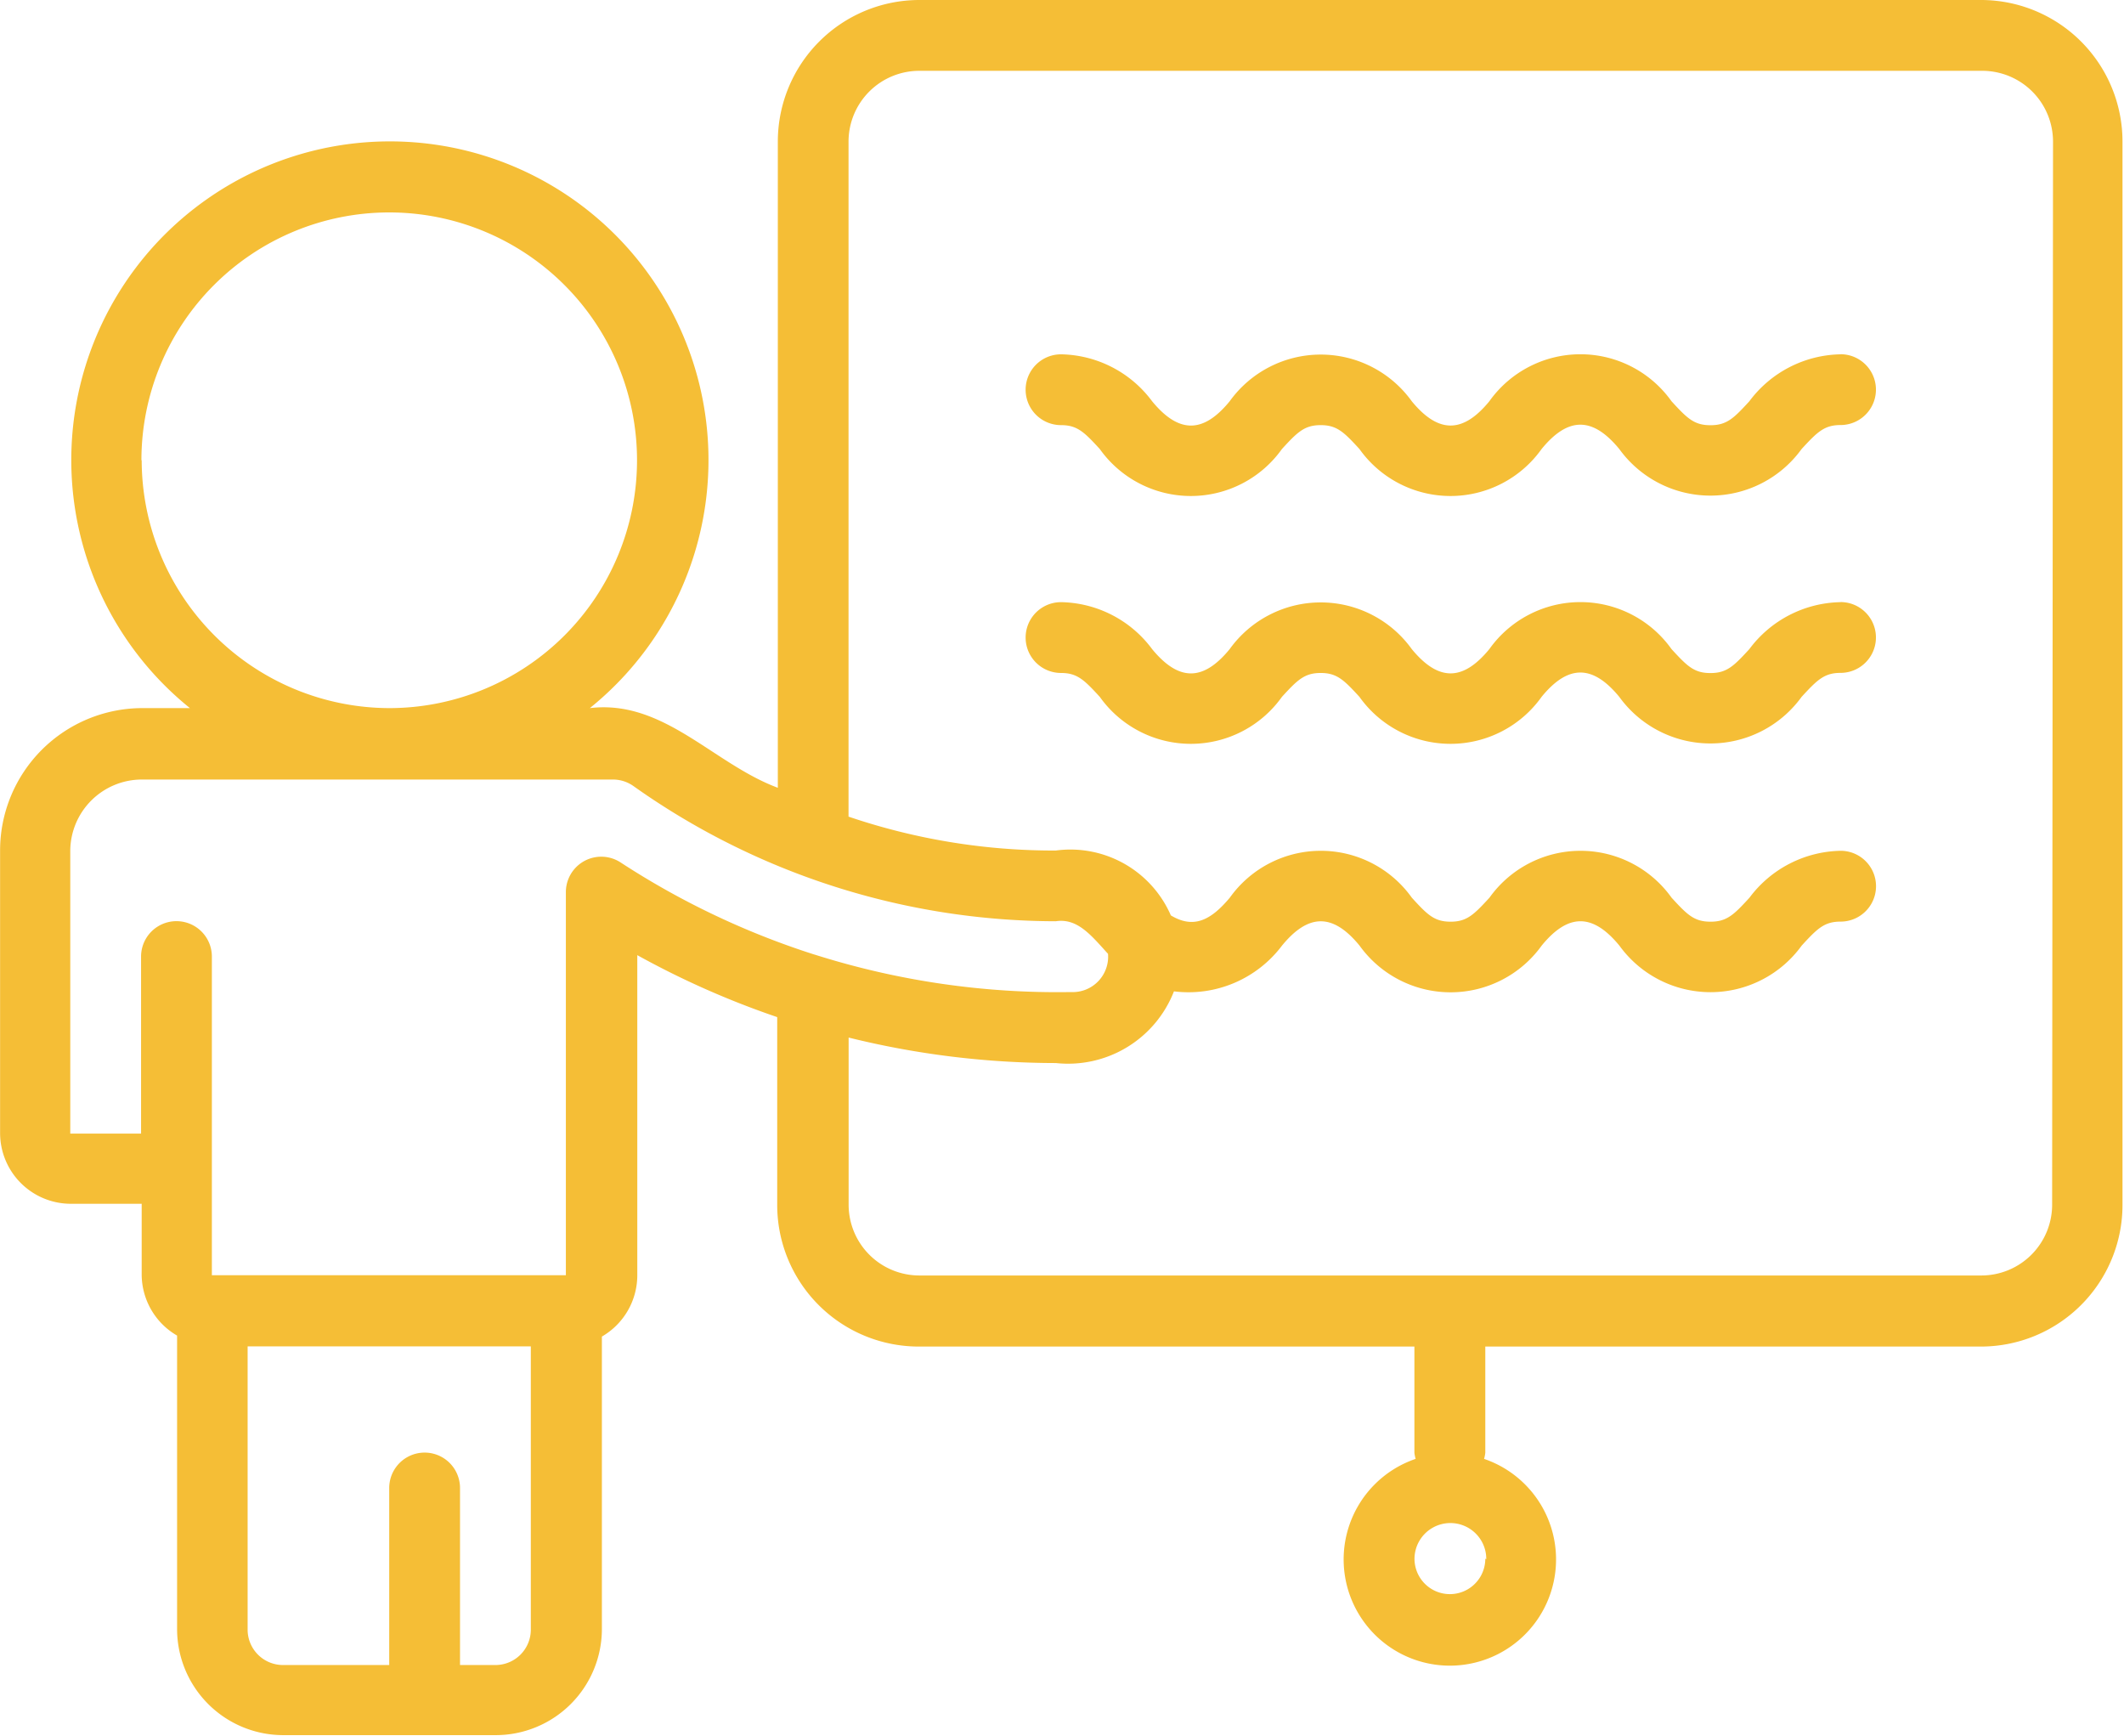
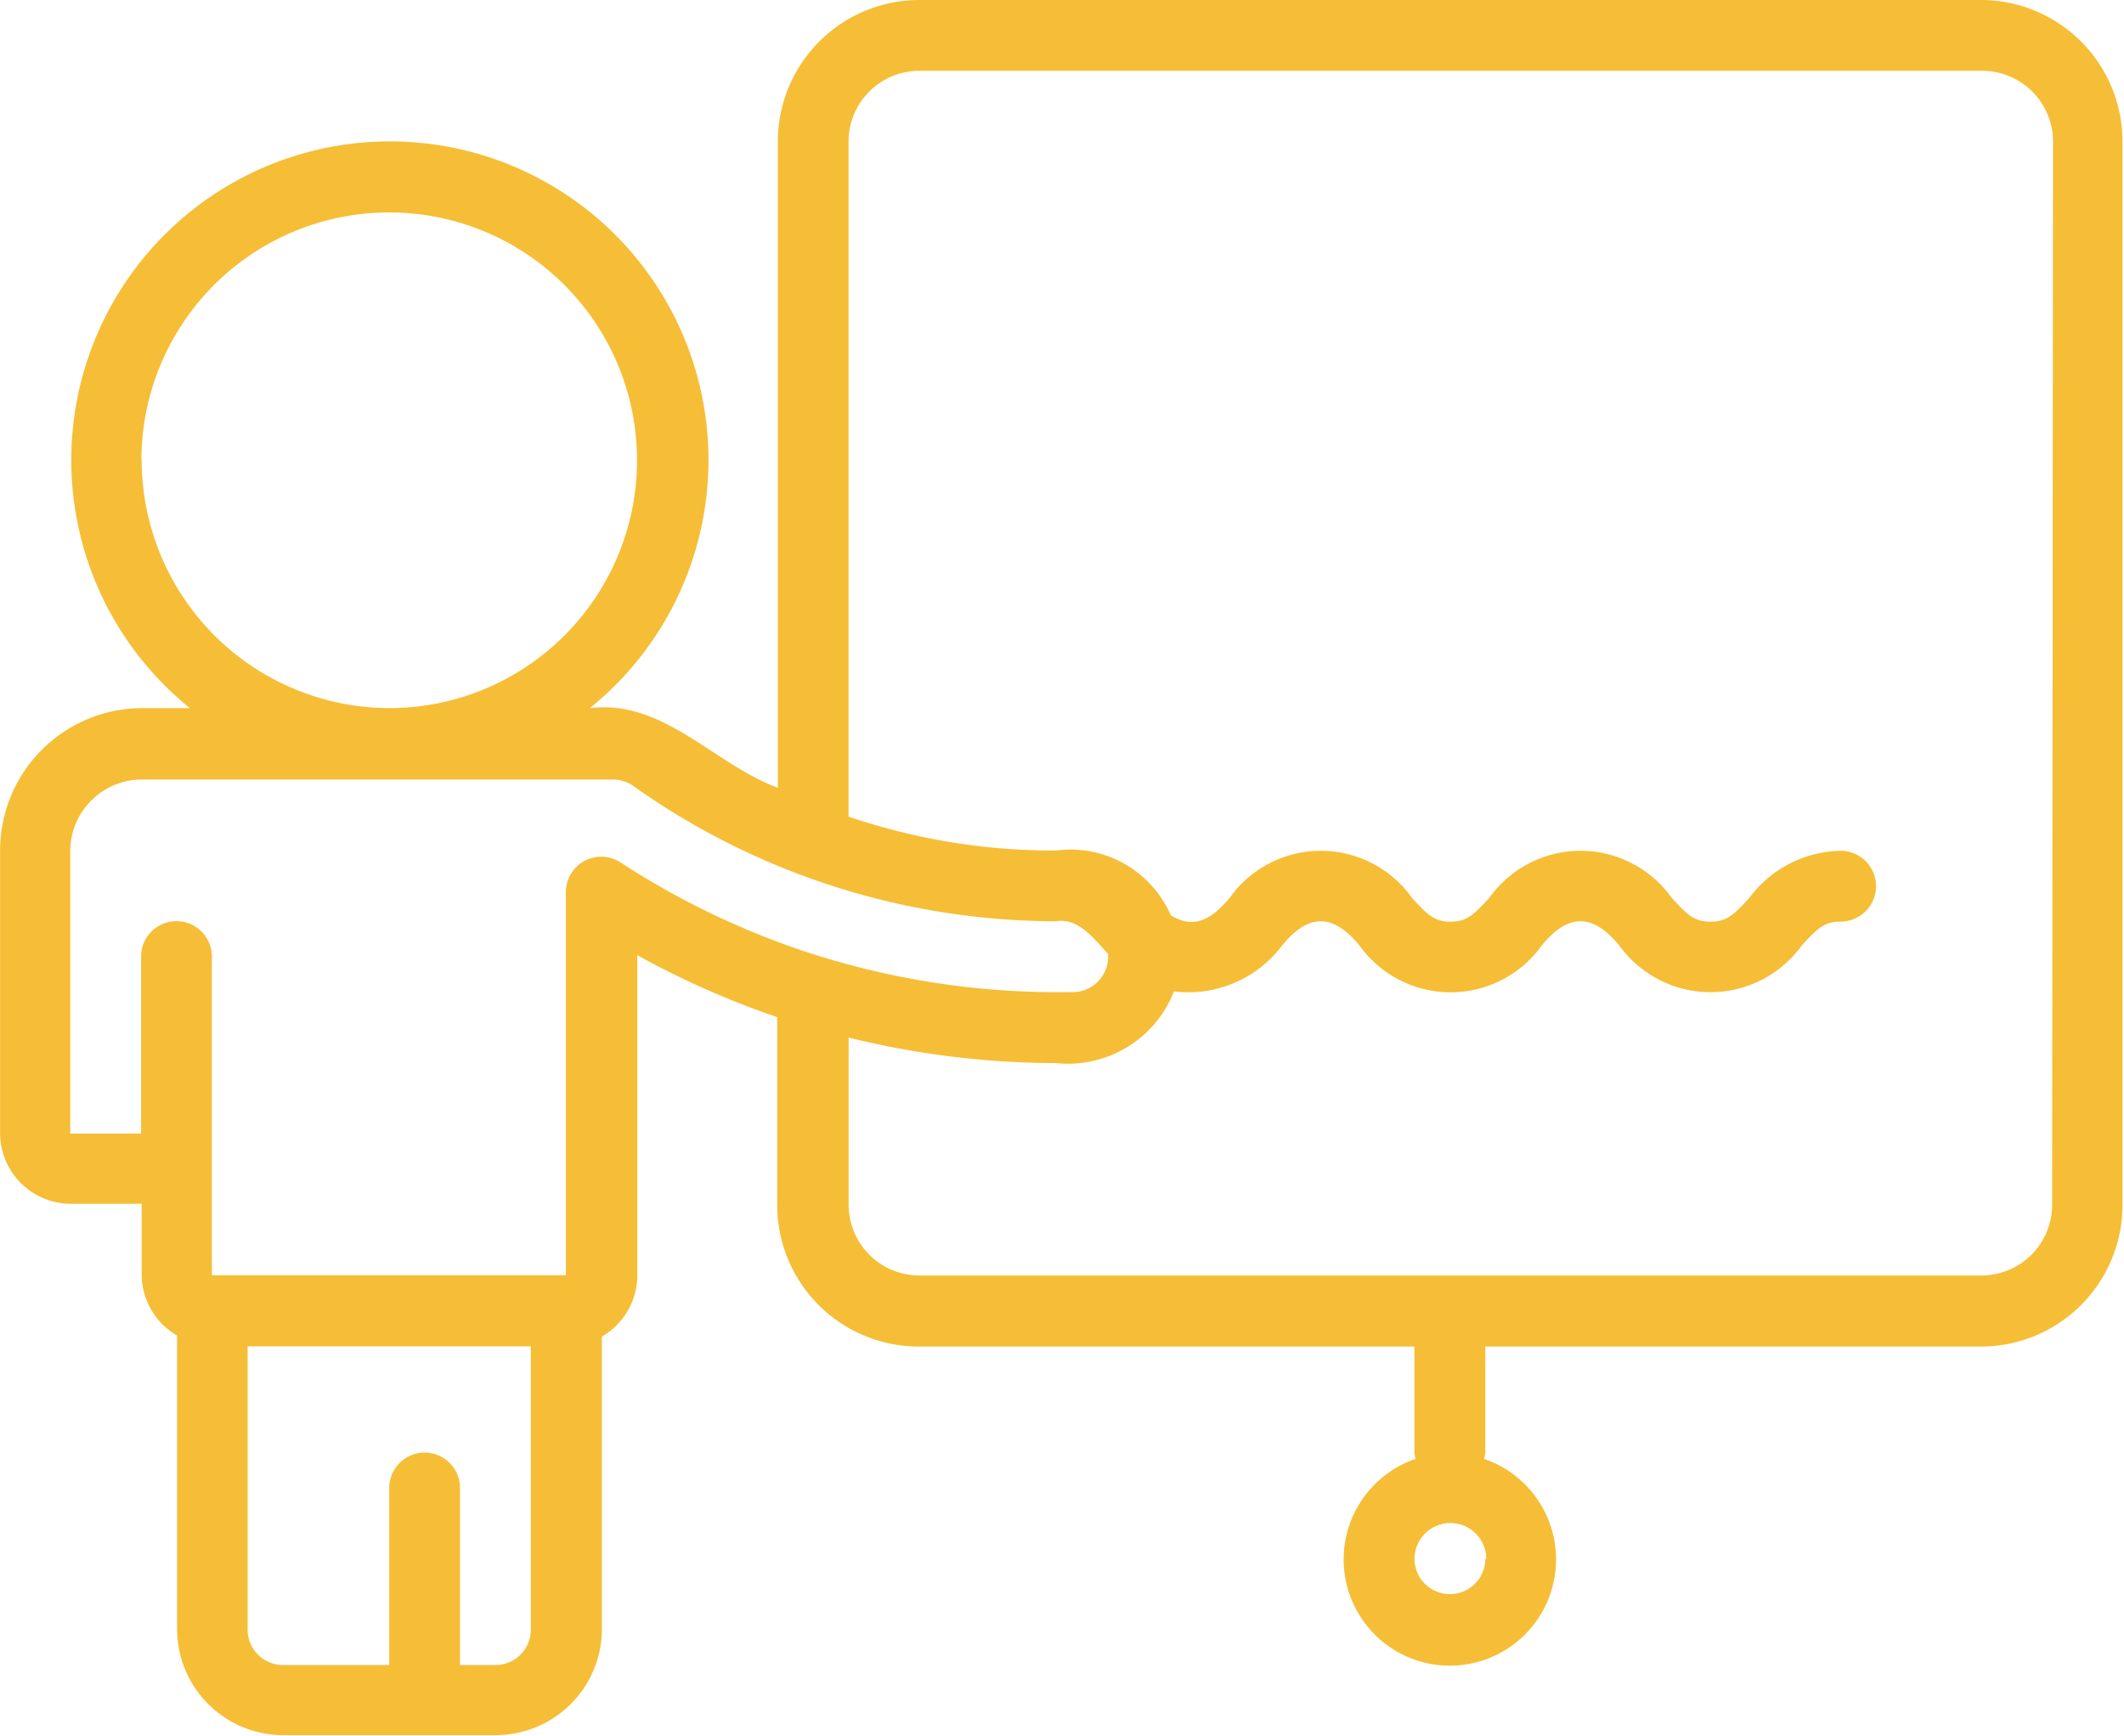
<svg xmlns="http://www.w3.org/2000/svg" width="24" height="19.616" viewBox="0 0 24 19.616">
  <g id="training_2_" data-name="training (2)" transform="translate(-2.025 -7.5)">
    <path id="Path_63993" data-name="Path 63993" d="M24.423,7.5H12.414a1.6,1.6,0,0,0-1.6,1.6v7.3c-.73-.271-1.289-1-2.124-.9a3.6,3.6,0,1,0-4.519,0H3.626a1.609,1.609,0,0,0-1.6,1.6v3.2a.8.8,0,0,0,.8.8h.8v.8a.8.8,0,0,0,.4.689v3.314a1.2,1.2,0,0,0,1.2,1.2h2.4a1.2,1.2,0,0,0,1.2-1.2V22.6a.8.8,0,0,0,.4-.689V18.291a9.728,9.728,0,0,0,1.581.7v2.122a1.6,1.6,0,0,0,1.6,1.6h5.6v1.2a.393.393,0,0,0,.014.069,1.2,1.2,0,1,0,.773,0,.393.393,0,0,0,.014-.069v-1.2h5.6a1.6,1.6,0,0,0,1.6-1.6V9.1A1.6,1.6,0,0,0,24.423,7.5Zm-20.8,5.2a2.8,2.8,0,1,1,2.8,2.8A2.805,2.805,0,0,1,3.626,12.7Zm4.4,13.211a.4.4,0,0,1-.4.4h-.4v-2a.4.4,0,0,0-.8,0v2h-1.2a.4.4,0,0,1-.4-.4v-3.2h3.2Zm3.2-7.628a9.03,9.03,0,0,1-2.185-1.039.4.4,0,0,0-.619.335v4.328h-4v-3.6a.4.4,0,1,0-.8,0v2h-.8v-3.2a.81.81,0,0,1,.8-.8H8.951a.4.4,0,0,1,.232.074,8.261,8.261,0,0,0,4.772,1.527c.245-.038.4.16.59.368a.4.4,0,0,1-.418.432,9.069,9.069,0,0,1-2.893-.422Zm7.585,6.827a.4.4,0,0,1-.8,0A.4.4,0,0,1,18.819,25.115Zm6.405-4a.8.8,0,0,1-.8.8H12.414a.8.8,0,0,1-.8-.8V19.222a9.774,9.774,0,0,0,2.342.288A1.284,1.284,0,0,0,15.29,18.7a1.323,1.323,0,0,0,1.221-.517c.3-.366.576-.366.876,0a1.267,1.267,0,0,0,2.058,0c.3-.367.577-.366.878,0a1.271,1.271,0,0,0,2.06,0c.177-.193.256-.271.44-.271a.4.4,0,0,0,0-.8,1.315,1.315,0,0,0-1.03.53c-.176.192-.255.271-.44.271s-.263-.078-.44-.271a1.264,1.264,0,0,0-2.058,0c-.177.192-.255.271-.439.271s-.262-.078-.438-.271a1.263,1.263,0,0,0-2.057,0c-.219.261-.412.352-.666.2a1.238,1.238,0,0,0-1.3-.733,7.2,7.2,0,0,1-2.342-.383V9.1a.8.8,0,0,1,.8-.8h12.01a.8.8,0,0,1,.8.8Z" transform="translate(0 0)" fill="#f5be36" />
-     <path id="Path_63994" data-name="Path 63994" d="M40.191,17.5a1.313,1.313,0,0,0-1.03.53c-.176.192-.255.271-.44.271s-.263-.078-.44-.271a1.263,1.263,0,0,0-2.058,0c-.3.366-.576.366-.877,0a1.267,1.267,0,0,0-2.057,0c-.3.367-.576.366-.877,0a1.309,1.309,0,0,0-1.029-.53.4.4,0,0,0,0,.8c.183,0,.262.078.438.27a1.263,1.263,0,0,0,2.058,0c.176-.192.255-.27.438-.27s.262.078.438.27a1.263,1.263,0,0,0,2.058,0c.3-.367.577-.366.878,0a1.271,1.271,0,0,0,2.06,0c.177-.192.256-.271.44-.271a.4.4,0,0,0,0-.8Zm0,2.8a1.313,1.313,0,0,0-1.03.53c-.176.192-.255.271-.44.271s-.263-.078-.44-.271a1.263,1.263,0,0,0-2.058,0c-.3.366-.576.366-.877,0a1.267,1.267,0,0,0-2.057,0c-.3.367-.576.366-.877,0a1.309,1.309,0,0,0-1.029-.53.4.4,0,0,0,0,.8c.183,0,.262.078.438.27a1.263,1.263,0,0,0,2.058,0c.176-.192.255-.27.438-.27s.262.078.438.27a1.263,1.263,0,0,0,2.058,0c.3-.367.577-.366.878,0a1.271,1.271,0,0,0,2.06,0c.177-.192.256-.271.44-.271a.4.4,0,0,0,0-.8Z" transform="translate(-17.369 -5.997)" fill="#f5be36" />
  </g>
</svg>